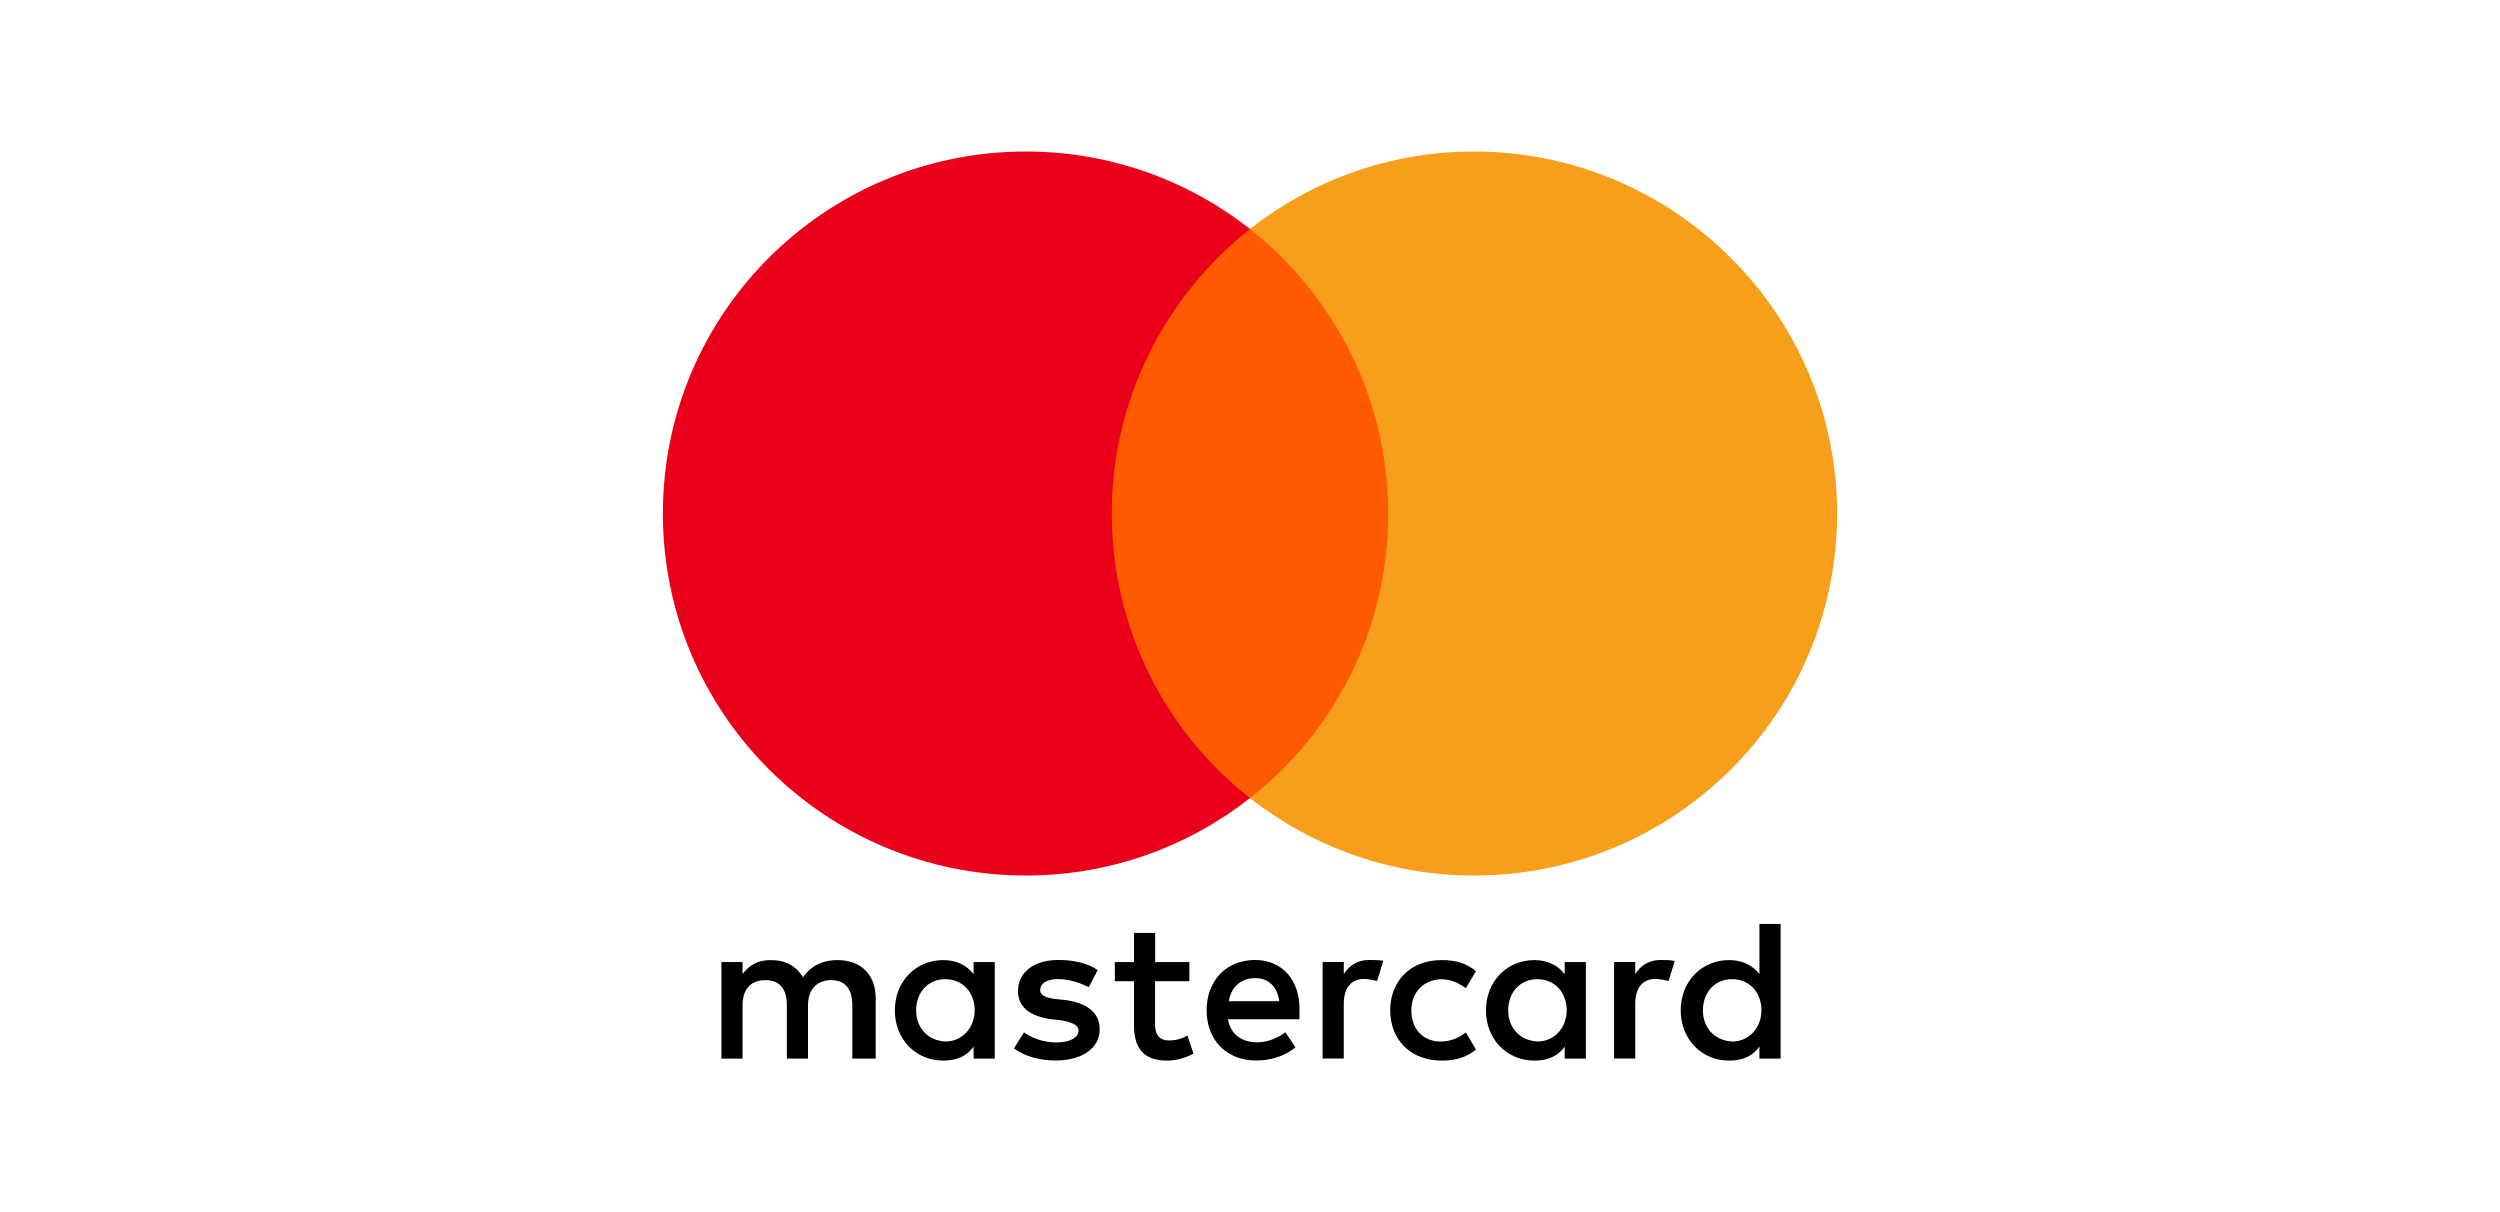
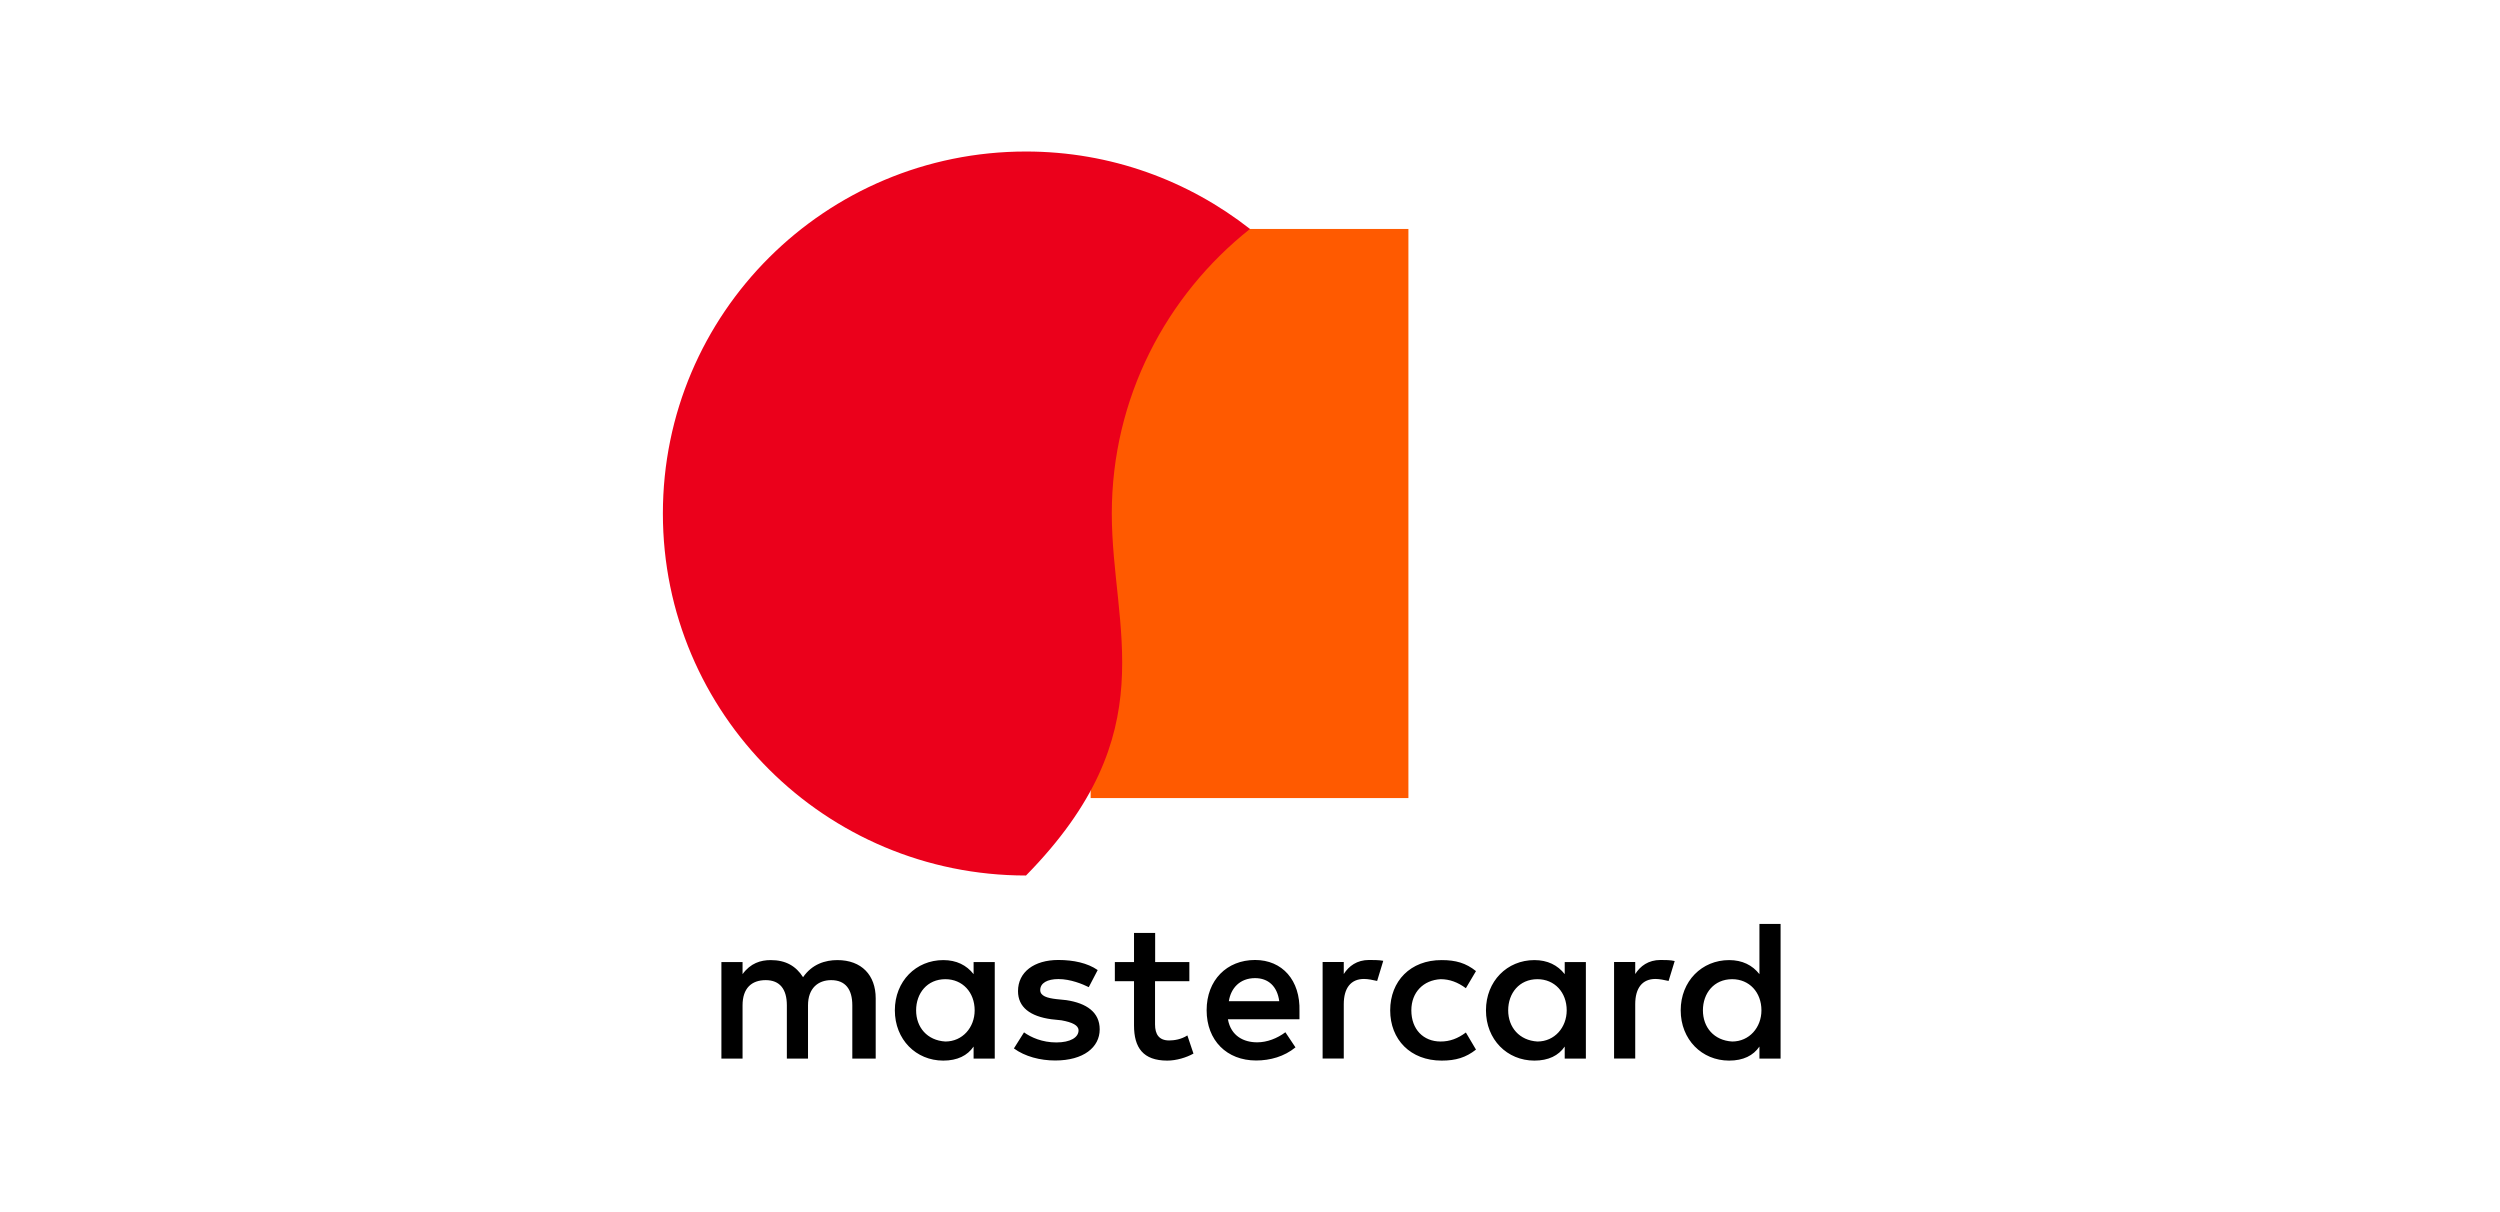
<svg xmlns="http://www.w3.org/2000/svg" width="132" height="64" viewBox="0 0 132 64" fill="none">
  <g clip-path="url(#clip0_145_3056)">
    <path d="M46.237 55.895V52.709C46.237 51.491 45.492 50.693 44.214 50.693C43.575 50.693 42.88 50.903 42.402 51.596C42.03 51.014 41.496 50.693 40.696 50.693C40.162 50.693 39.629 50.854 39.207 51.435V50.798H38.09V55.895H39.207V53.081C39.207 52.177 39.684 51.751 40.429 51.751C41.174 51.751 41.546 52.227 41.546 53.081V55.895H42.663V53.081C42.663 52.177 43.197 51.751 43.885 51.751C44.63 51.751 45.002 52.227 45.002 53.081V55.895H46.237ZM62.804 50.798H60.992V49.258H59.876V50.798H58.864V51.806H59.876V54.144C59.876 55.313 60.353 56 61.632 56C62.109 56 62.643 55.839 63.015 55.629L62.693 54.67C62.37 54.88 61.998 54.936 61.731 54.936C61.197 54.936 60.986 54.614 60.986 54.089V51.806H62.798V50.798H62.804ZM72.285 50.687C71.646 50.687 71.218 51.008 70.951 51.429V50.792H69.834V55.889H70.951V53.019C70.951 52.171 71.324 51.689 72.019 51.689C72.23 51.689 72.496 51.744 72.713 51.794L73.036 50.73C72.813 50.687 72.496 50.687 72.285 50.687ZM57.958 51.219C57.425 50.847 56.68 50.687 55.88 50.687C54.601 50.687 53.751 51.324 53.751 52.332C53.751 53.179 54.39 53.662 55.507 53.816L56.041 53.872C56.624 53.977 56.947 54.138 56.947 54.404C56.947 54.775 56.519 55.041 55.774 55.041C55.029 55.041 54.44 54.775 54.068 54.509L53.534 55.357C54.117 55.784 54.918 55.994 55.718 55.994C57.207 55.994 58.064 55.301 58.064 54.349C58.064 53.445 57.369 52.969 56.308 52.808L55.774 52.753C55.296 52.697 54.924 52.592 54.924 52.276C54.924 51.905 55.296 51.695 55.886 51.695C56.525 51.695 57.164 51.961 57.487 52.122L57.958 51.219ZM87.674 50.687C87.035 50.687 86.606 51.008 86.34 51.429V50.792H85.223V55.889H86.34V53.019C86.34 52.171 86.712 51.689 87.407 51.689C87.618 51.689 87.885 51.744 88.102 51.794L88.424 50.742C88.207 50.687 87.891 50.687 87.674 50.687ZM73.402 53.346C73.402 54.887 74.469 56 76.12 56C76.865 56 77.398 55.839 77.932 55.419L77.398 54.516C76.97 54.837 76.548 54.992 76.064 54.992C75.158 54.992 74.519 54.355 74.519 53.346C74.519 52.388 75.158 51.751 76.064 51.701C76.542 51.701 76.97 51.862 77.398 52.177L77.932 51.274C77.398 50.847 76.865 50.693 76.12 50.693C74.469 50.687 73.402 51.806 73.402 53.346ZM83.734 53.346V50.798H82.617V51.435C82.244 50.959 81.711 50.693 81.016 50.693C79.576 50.693 78.459 51.806 78.459 53.346C78.459 54.887 79.576 56 81.016 56C81.76 56 82.294 55.734 82.617 55.258V55.895H83.734V53.346ZM79.632 53.346C79.632 52.443 80.215 51.701 81.177 51.701C82.083 51.701 82.722 52.394 82.722 53.346C82.722 54.249 82.083 54.992 81.177 54.992C80.222 54.936 79.632 54.243 79.632 53.346ZM66.267 50.687C64.777 50.687 63.71 51.751 63.71 53.34C63.71 54.936 64.777 55.994 66.322 55.994C67.067 55.994 67.812 55.784 68.401 55.301L67.868 54.503C67.439 54.825 66.906 55.035 66.378 55.035C65.683 55.035 64.995 54.714 64.833 53.816H68.612C68.612 53.656 68.612 53.551 68.612 53.39C68.662 51.751 67.7 50.687 66.267 50.687ZM66.267 51.645C66.962 51.645 67.439 52.072 67.545 52.864H64.883C64.988 52.177 65.466 51.645 66.267 51.645ZM94.015 53.346V48.782H92.898V51.435C92.526 50.959 91.992 50.693 91.297 50.693C89.858 50.693 88.741 51.806 88.741 53.346C88.741 54.887 89.858 56 91.297 56C92.042 56 92.576 55.734 92.898 55.258V55.895H94.015V53.346ZM89.914 53.346C89.914 52.443 90.497 51.701 91.459 51.701C92.365 51.701 93.004 52.394 93.004 53.346C93.004 54.249 92.365 54.992 91.459 54.992C90.497 54.936 89.914 54.243 89.914 53.346ZM52.523 53.346V50.798H51.406V51.435C51.033 50.959 50.5 50.693 49.805 50.693C48.365 50.693 47.248 51.806 47.248 53.346C47.248 54.887 48.365 56 49.805 56C50.549 56 51.083 55.734 51.406 55.258V55.895H52.523V53.346ZM48.371 53.346C48.371 52.443 48.955 51.701 49.916 51.701C50.822 51.701 51.462 52.394 51.462 53.346C51.462 54.249 50.822 54.992 49.916 54.992C48.955 54.936 48.371 54.243 48.371 53.346Z" fill="black" />
    <path d="M74.364 12.089H57.586V42.138H74.364V12.089Z" fill="#FF5A00" />
-     <path d="M58.703 27.113C58.703 21.008 61.582 15.59 66 12.089C62.749 9.54 58.647 8 54.173 8C43.575 8 35 16.549 35 27.113C35 37.678 43.575 46.227 54.173 46.227C58.647 46.227 62.749 44.687 66 42.138C61.576 38.687 58.703 33.219 58.703 27.113Z" fill="#EB001B" />
-     <path d="M97 27.113C97 37.678 88.425 46.227 77.827 46.227C73.353 46.227 69.251 44.687 66 42.138C70.474 38.631 73.297 33.219 73.297 27.113C73.297 21.008 70.418 15.59 66 12.089C69.245 9.54 73.347 8 77.82 8C88.425 8 97 16.604 97 27.113Z" fill="#F79E1B" />
+     <path d="M58.703 27.113C58.703 21.008 61.582 15.59 66 12.089C62.749 9.54 58.647 8 54.173 8C43.575 8 35 16.549 35 27.113C35 37.678 43.575 46.227 54.173 46.227C61.576 38.687 58.703 33.219 58.703 27.113Z" fill="#EB001B" />
  </g>
  <defs>
    <clipPath id="clip0_145_3056">
      <rect width="62" height="48" fill="white" transform="translate(35 8)" />
    </clipPath>
  </defs>
</svg>